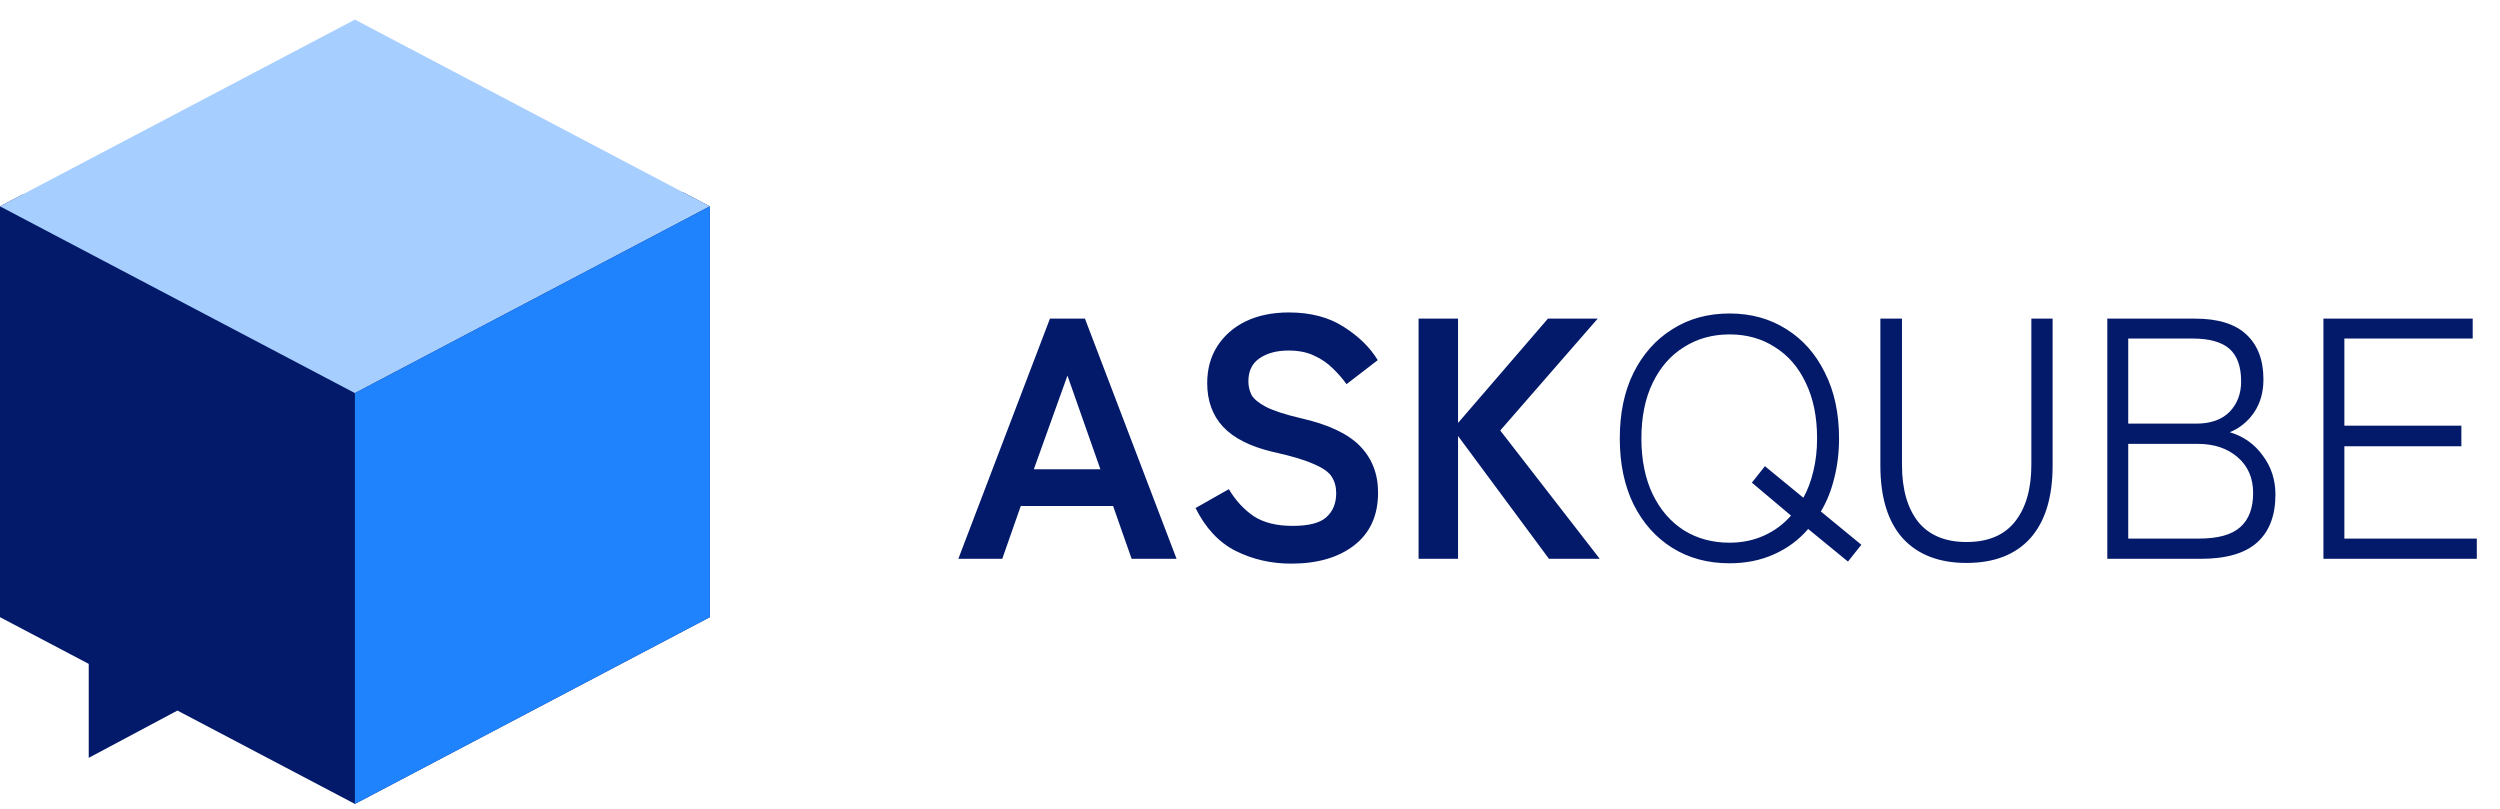
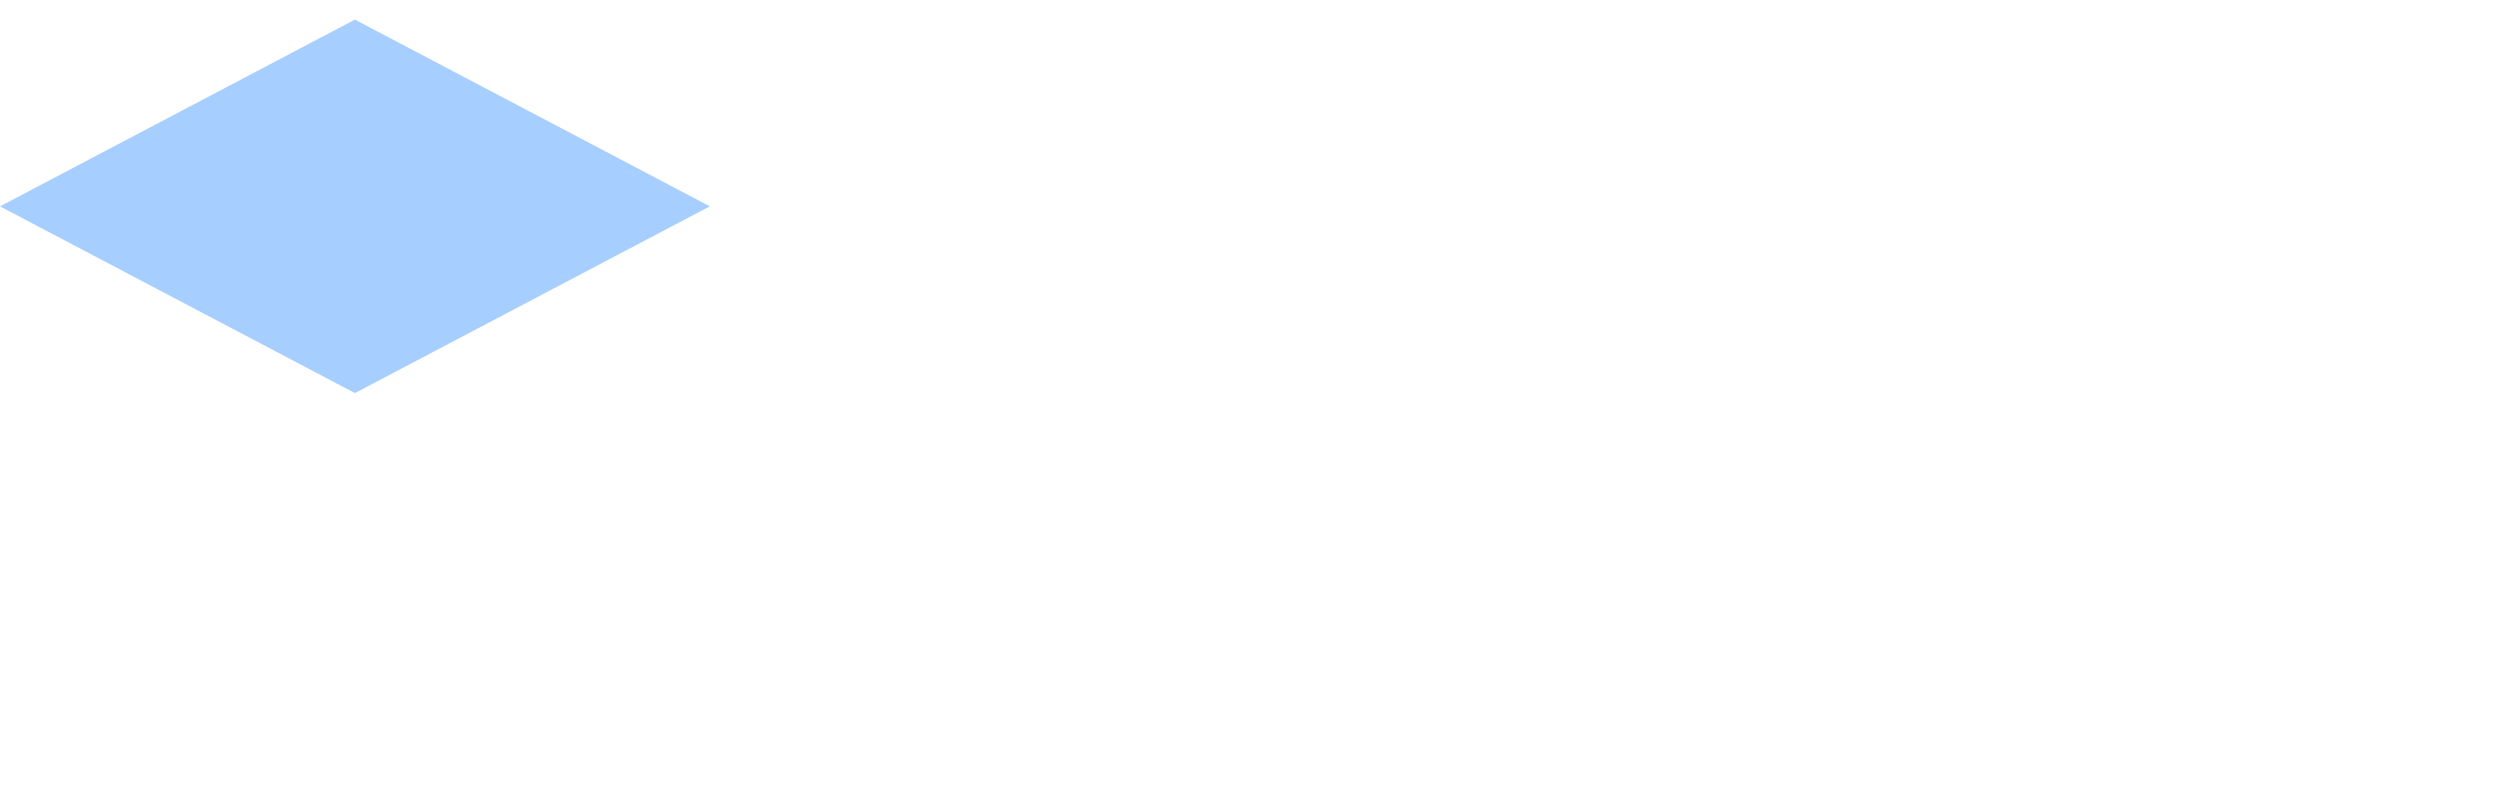
<svg xmlns="http://www.w3.org/2000/svg" width="102" height="33" viewBox="0 0 102 33" fill="none">
-   <path d="M28.96 8.419V25.181L14.48 32.8L7.24 28.991L3.62 30.919V27.086L0 25.181V8.419L0.922 7.935L14.48 14.895L27.874 7.848L28.96 8.419Z" fill="#031A6B" />
  <path d="M0 8.419L14.48 16.038L28.96 8.419L14.48 0.8L0 8.419Z" fill="#A6CEFF" />
-   <path d="M28.96 8.419V25.181L14.48 32.8V16.038L28.96 8.419Z" fill="#2083FE" />
-   <path d="M39.1 22.8L42.838 13H44.266L48.004 22.8H46.17L45.414 20.644H41.648L40.892 22.8H39.1ZM42.18 19.146H44.896L43.552 15.324L42.18 19.146ZM52.684 22.996C51.862 22.996 51.106 22.823 50.416 22.478C49.734 22.133 49.188 21.549 48.778 20.728L50.136 19.958C50.416 20.425 50.756 20.793 51.157 21.064C51.559 21.325 52.086 21.456 52.739 21.456C53.393 21.456 53.85 21.339 54.111 21.106C54.382 20.863 54.517 20.537 54.517 20.126C54.517 19.865 54.457 19.641 54.336 19.454C54.224 19.267 53.981 19.095 53.608 18.936C53.243 18.768 52.679 18.6 51.913 18.432C51.008 18.217 50.336 17.877 49.898 17.41C49.468 16.943 49.254 16.351 49.254 15.632C49.254 15.063 49.389 14.563 49.66 14.134C49.94 13.695 50.327 13.355 50.822 13.112C51.325 12.869 51.913 12.748 52.586 12.748C53.472 12.748 54.219 12.944 54.825 13.336C55.432 13.719 55.894 14.171 56.212 14.694L54.938 15.674C54.779 15.45 54.592 15.235 54.377 15.03C54.163 14.815 53.911 14.643 53.621 14.512C53.332 14.372 52.982 14.302 52.572 14.302C52.086 14.302 51.69 14.409 51.382 14.624C51.083 14.829 50.934 15.142 50.934 15.562C50.934 15.749 50.975 15.931 51.059 16.108C51.153 16.276 51.349 16.439 51.648 16.598C51.956 16.757 52.427 16.911 53.062 17.06C54.181 17.312 54.989 17.69 55.483 18.194C55.978 18.698 56.225 19.333 56.225 20.098C56.225 21.031 55.899 21.75 55.245 22.254C54.602 22.749 53.748 22.996 52.684 22.996ZM57.878 22.8V13H59.488V17.256L63.156 13H65.186L61.21 17.564L65.27 22.8H63.198L59.488 17.788V22.8H57.878ZM70.567 22.982C69.68 22.982 68.901 22.772 68.229 22.352C67.557 21.932 67.029 21.339 66.647 20.574C66.273 19.809 66.087 18.913 66.087 17.886C66.087 16.859 66.273 15.968 66.647 15.212C67.029 14.447 67.557 13.854 68.229 13.434C68.901 13.005 69.68 12.79 70.567 12.79C71.444 12.79 72.219 13.005 72.891 13.434C73.563 13.854 74.085 14.447 74.459 15.212C74.841 15.968 75.033 16.859 75.033 17.886C75.033 18.465 74.967 19.006 74.837 19.51C74.715 20.014 74.533 20.467 74.291 20.868L75.943 22.226L75.397 22.912L73.773 21.582C73.39 22.03 72.923 22.375 72.373 22.618C71.831 22.861 71.229 22.982 70.567 22.982ZM70.567 22.142C71.08 22.142 71.551 22.044 71.981 21.848C72.41 21.652 72.774 21.381 73.073 21.036L71.477 19.692L72.009 19.02L73.577 20.308C73.754 19.991 73.889 19.631 73.983 19.23C74.085 18.819 74.137 18.371 74.137 17.886C74.137 17.009 73.983 16.253 73.675 15.618C73.376 14.983 72.956 14.498 72.415 14.162C71.883 13.817 71.267 13.644 70.567 13.644C69.867 13.644 69.246 13.817 68.705 14.162C68.163 14.498 67.739 14.983 67.431 15.618C67.123 16.253 66.969 17.009 66.969 17.886C66.969 18.763 67.123 19.524 67.431 20.168C67.739 20.803 68.163 21.293 68.705 21.638C69.246 21.974 69.867 22.142 70.567 22.142ZM80.233 22.968C79.113 22.968 78.245 22.632 77.629 21.96C77.022 21.279 76.719 20.289 76.719 18.992V13H77.601V18.964C77.601 19.953 77.82 20.728 78.259 21.288C78.707 21.839 79.365 22.114 80.233 22.114C81.11 22.114 81.768 21.839 82.207 21.288C82.655 20.728 82.879 19.953 82.879 18.964V13H83.747V18.992C83.747 20.289 83.443 21.279 82.837 21.96C82.23 22.632 81.362 22.968 80.233 22.968ZM85.978 22.8V13H89.562C90.504 13 91.204 13.219 91.662 13.658C92.119 14.087 92.348 14.694 92.348 15.478C92.348 16.001 92.222 16.449 91.97 16.822C91.718 17.195 91.386 17.466 90.976 17.634C91.536 17.802 91.984 18.119 92.32 18.586C92.665 19.043 92.838 19.575 92.838 20.182C92.838 21.031 92.59 21.68 92.096 22.128C91.601 22.576 90.831 22.8 89.786 22.8H85.978ZM86.832 21.974H89.716C90.49 21.974 91.05 21.82 91.396 21.512C91.75 21.204 91.928 20.737 91.928 20.112C91.928 19.505 91.718 19.02 91.298 18.656C90.878 18.292 90.336 18.11 89.674 18.11H86.832V21.974ZM86.832 17.284H89.604C90.192 17.284 90.644 17.125 90.962 16.808C91.279 16.481 91.438 16.066 91.438 15.562C91.438 14.955 91.279 14.512 90.962 14.232C90.644 13.952 90.14 13.812 89.45 13.812H86.832V17.284ZM94.796 22.8V13H100.886V13.812H95.65V17.368H100.424V18.208H95.65V21.974H101.054V22.8H94.796Z" fill="#031A6B" />
</svg>